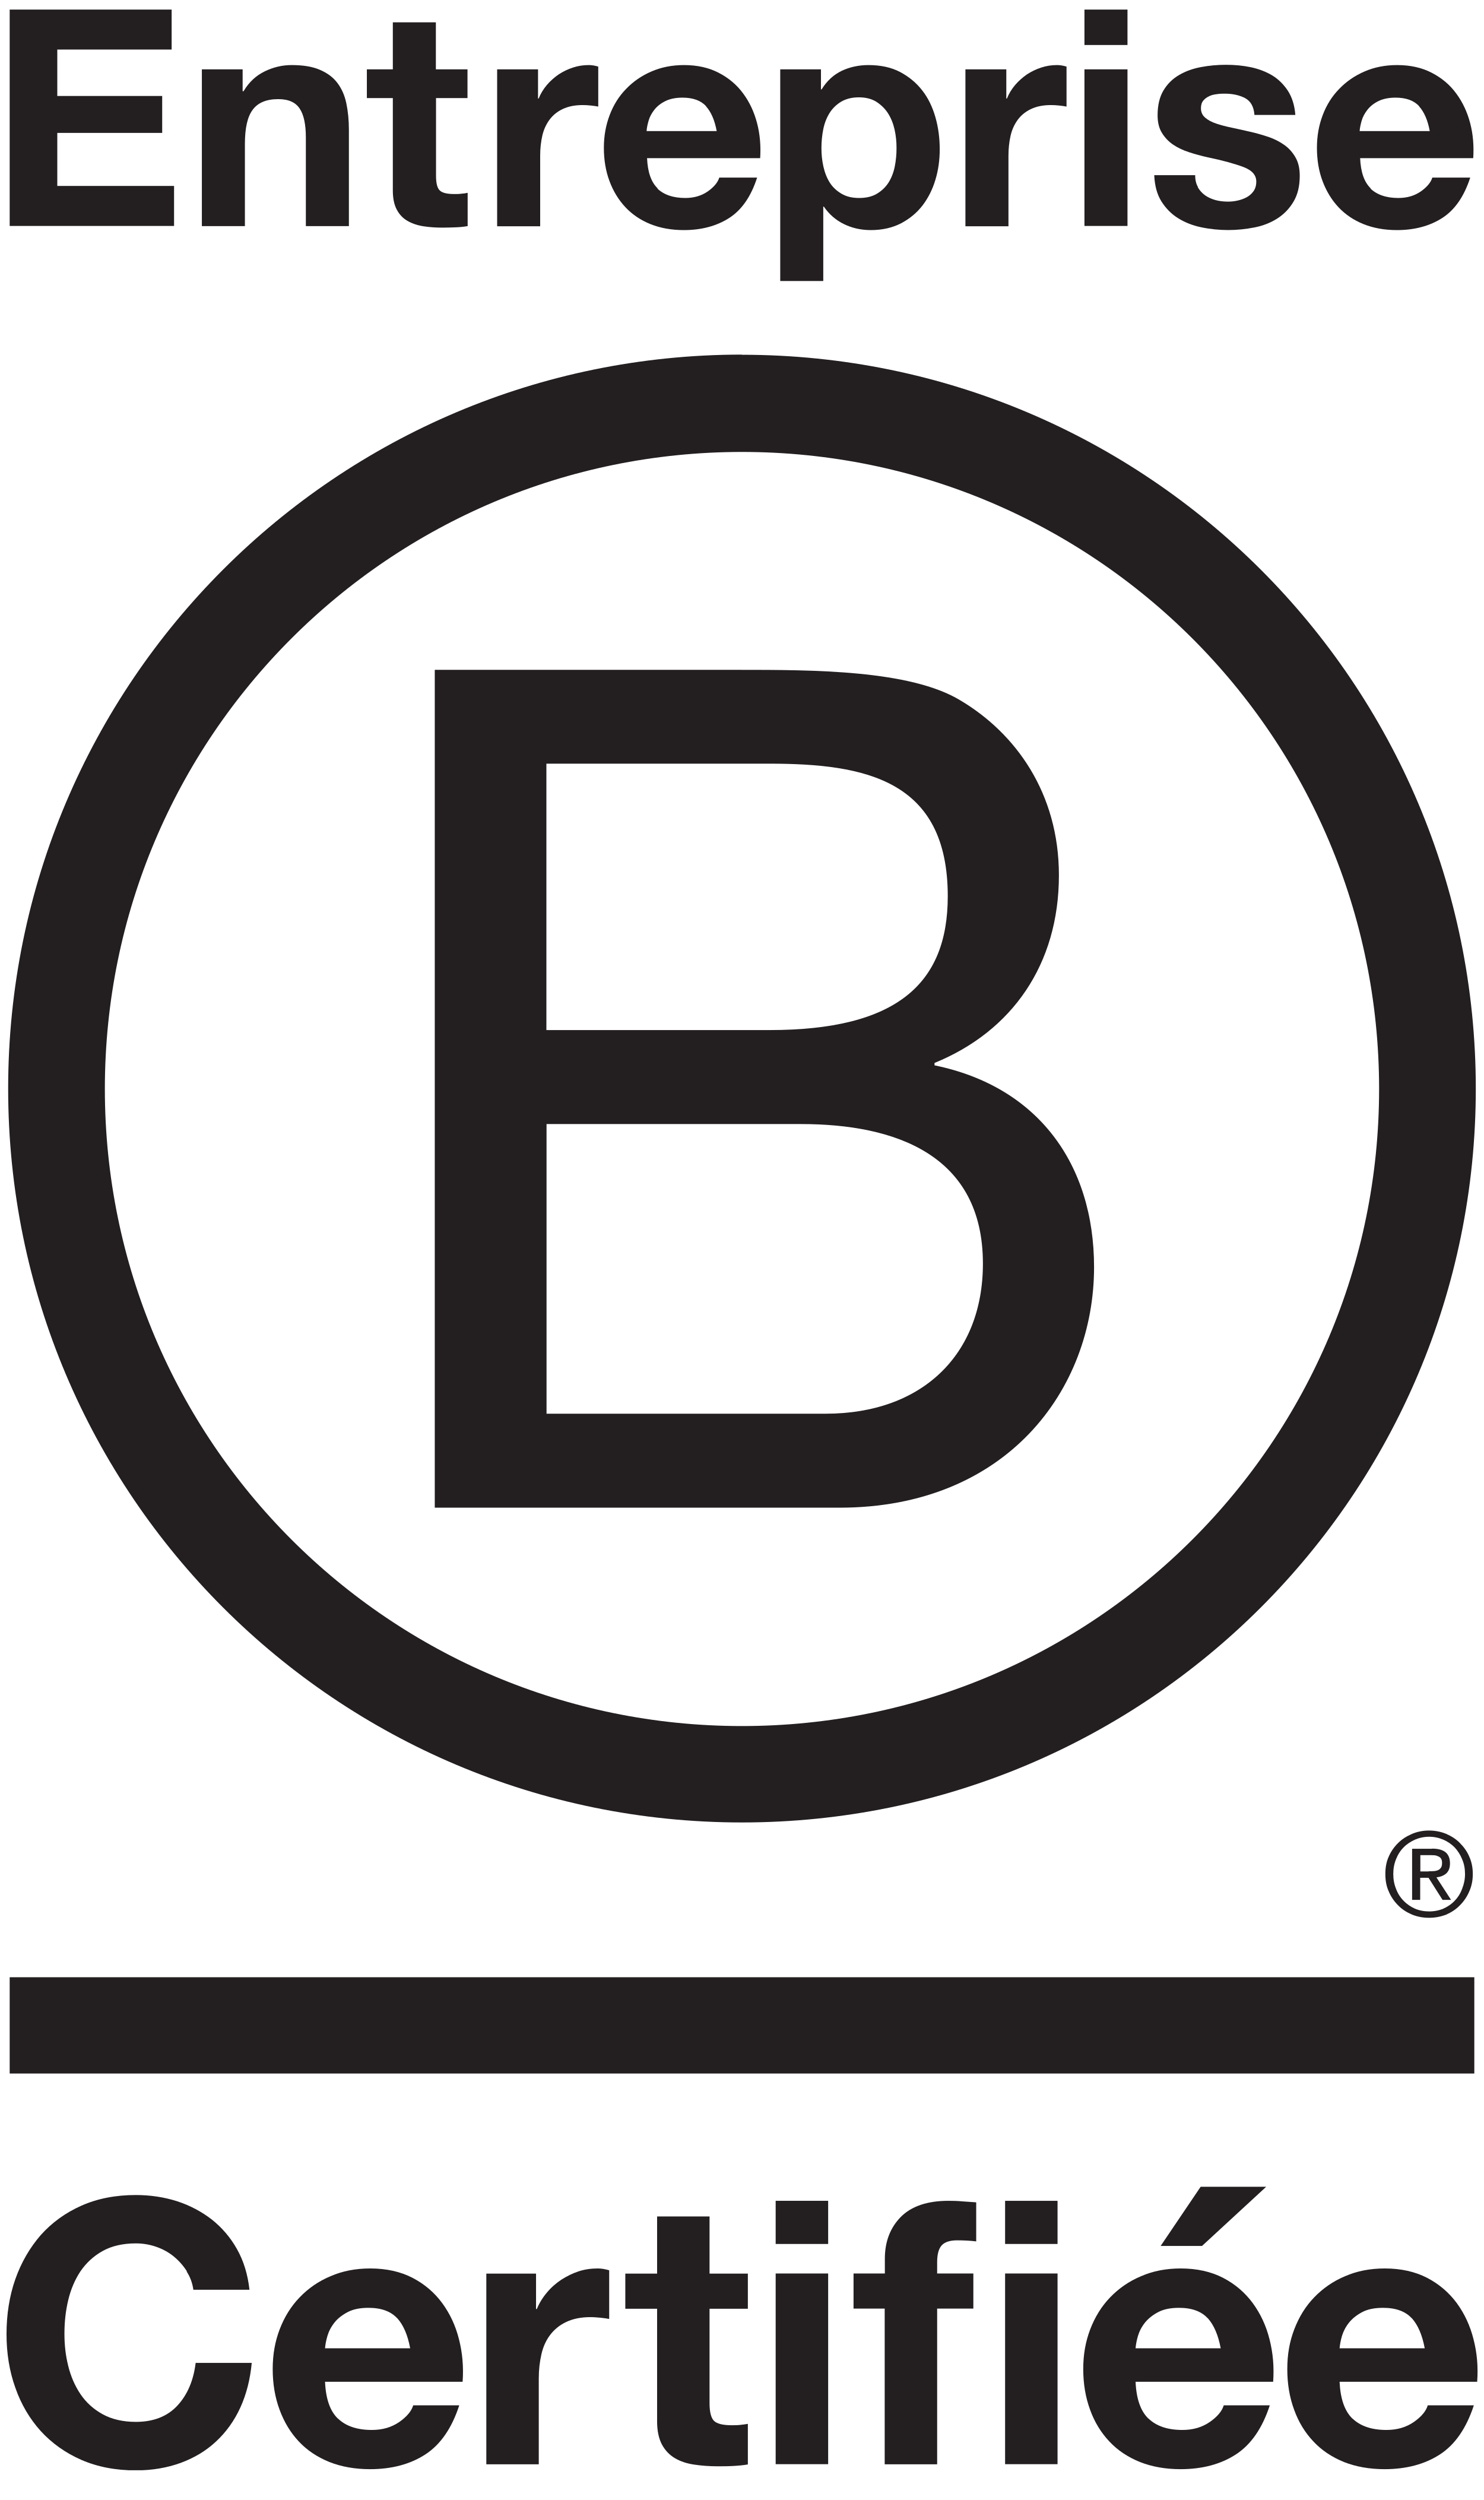
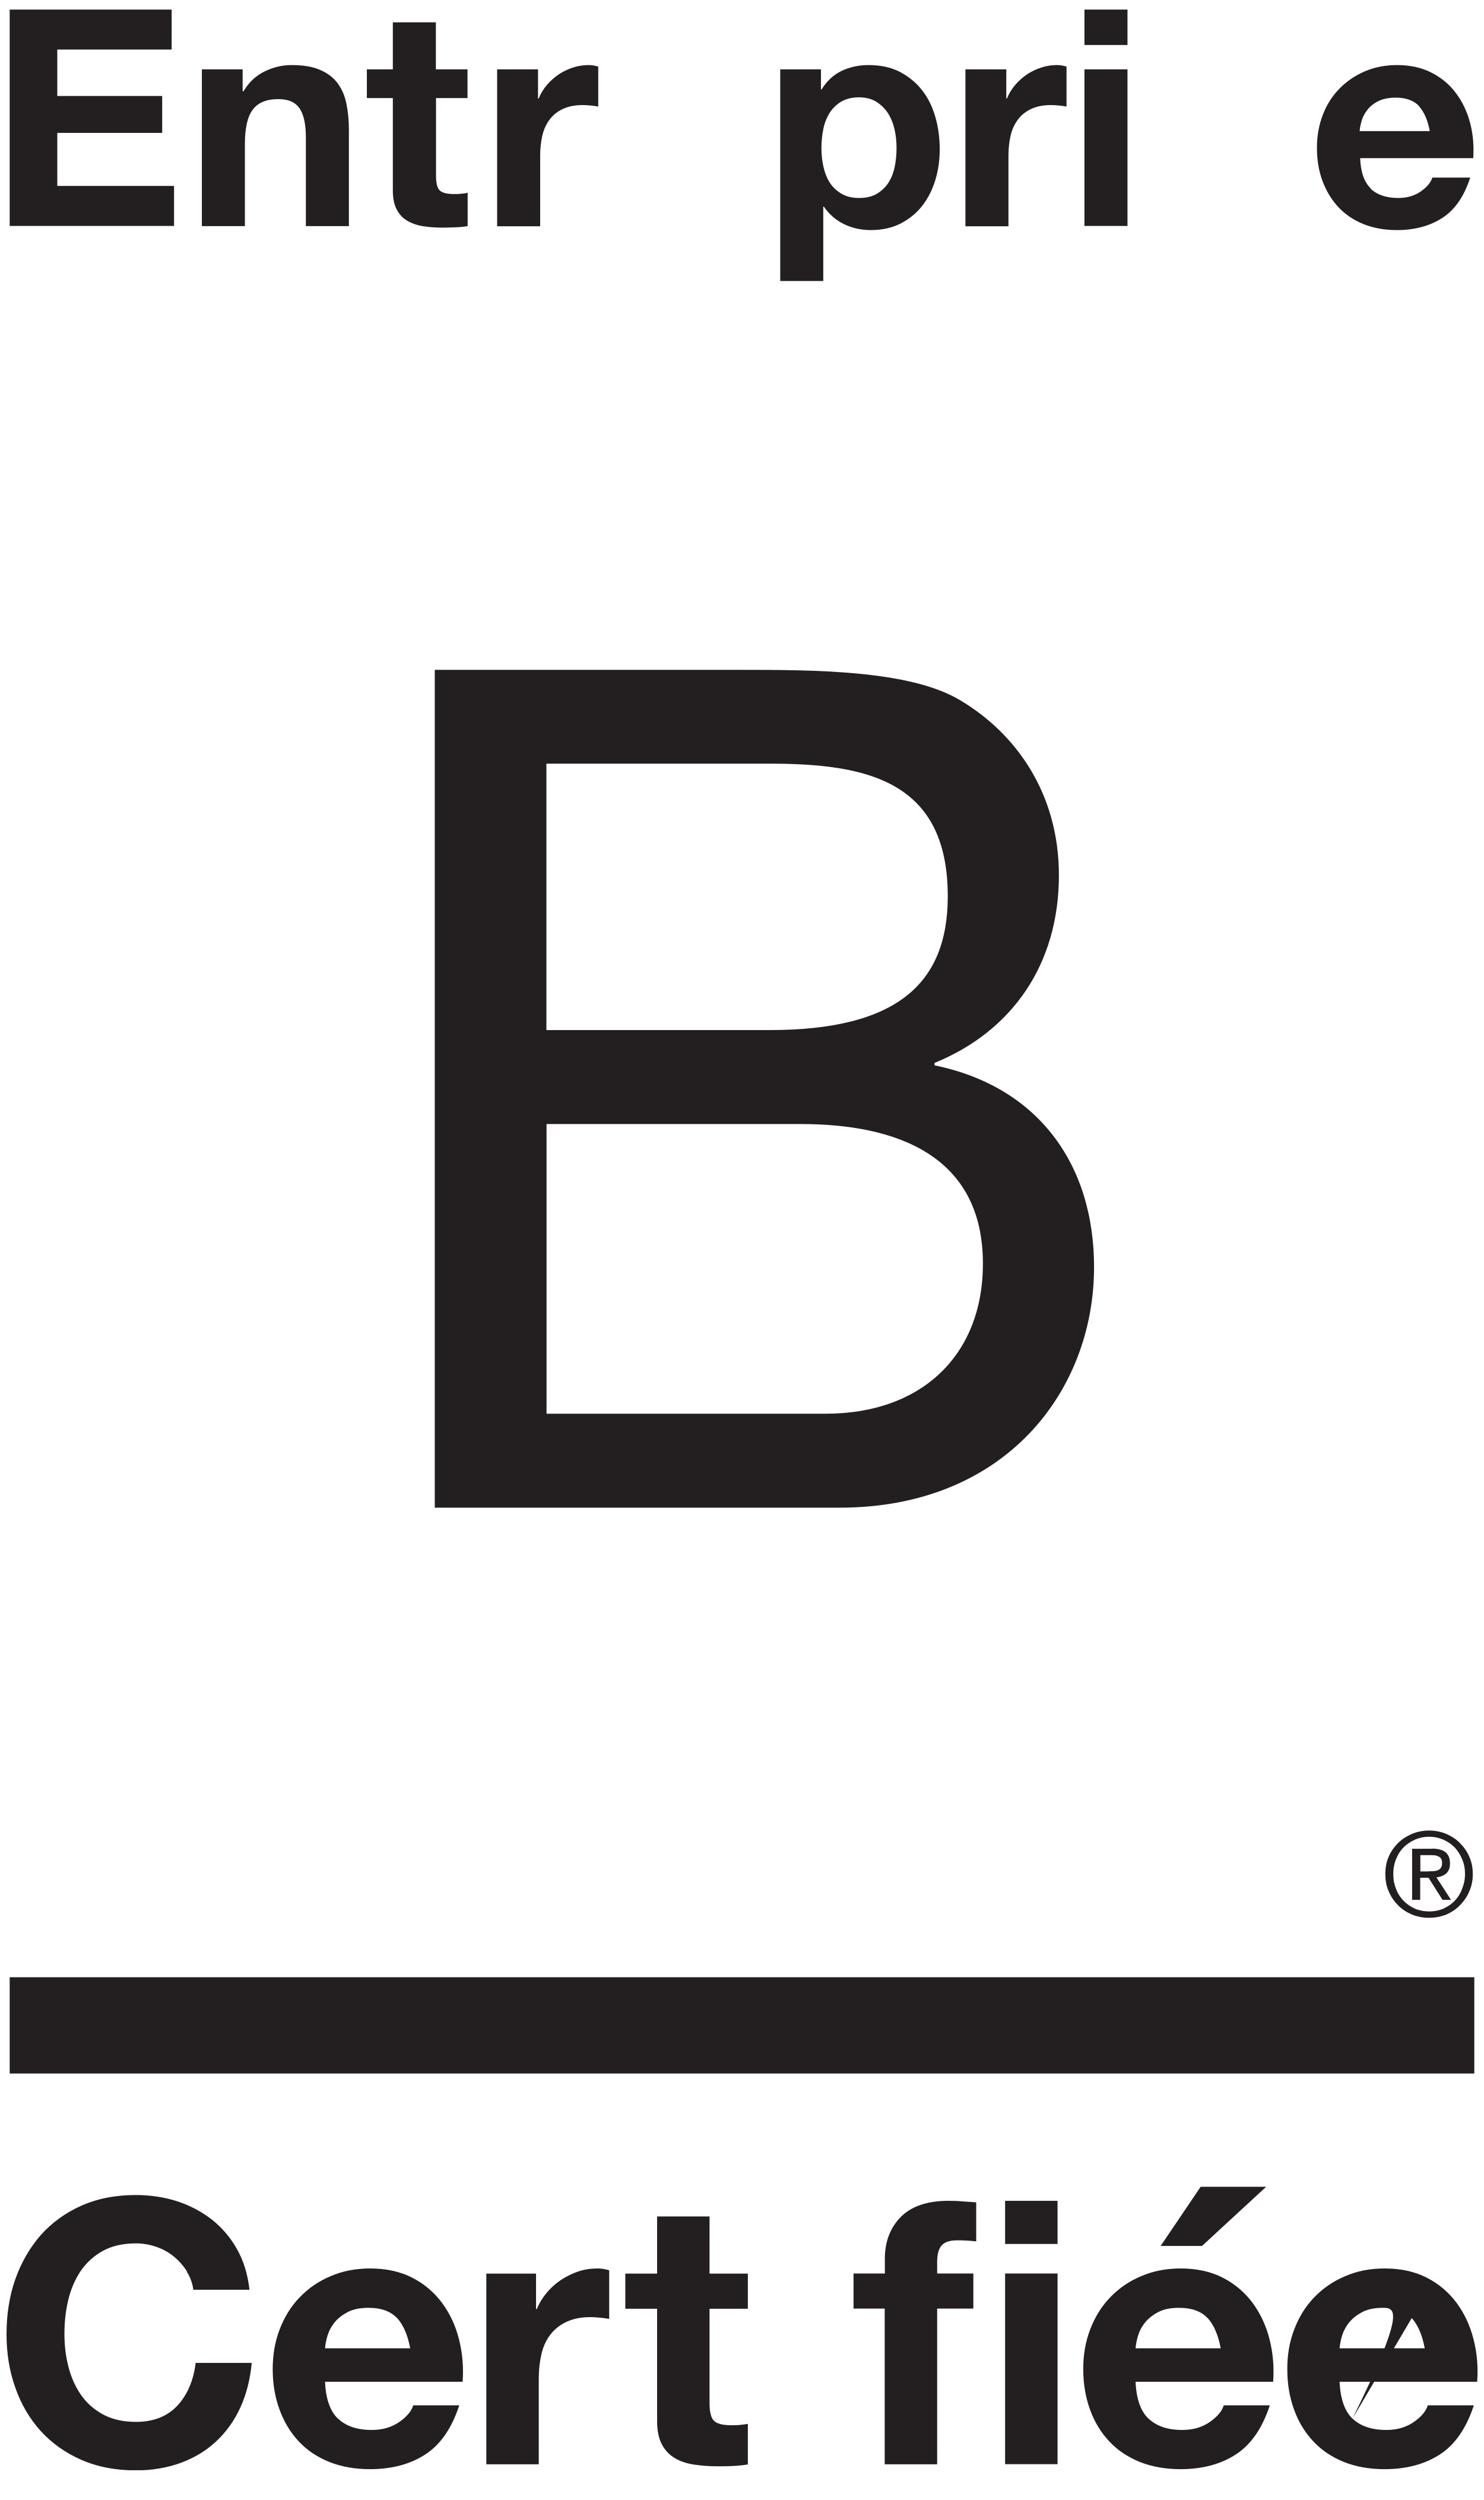
<svg xmlns="http://www.w3.org/2000/svg" width="38" height="64" viewBox="0 0 38 64" fill="none">
  <g clip-path="url(#clip0_783_2742)">
    <path d="M11.137 17.15H18.916C20.808 17.15 23.304 17.15 24.592 17.932C26.006 18.773 27.115 20.303 27.115 22.409C27.115 24.691 25.916 26.404 23.93 27.214V27.276C26.574 27.817 28.015 29.799 28.015 32.442C28.015 35.596 25.76 38.601 21.497 38.601H11.133V17.154L11.137 17.15ZM13.991 26.373H19.703C22.945 26.373 24.269 25.201 24.269 22.947C24.269 19.972 22.167 19.552 19.703 19.552H13.991V26.369V26.373ZM13.991 36.195H21.143C23.604 36.195 25.169 34.693 25.169 32.353C25.169 29.557 22.914 28.779 20.512 28.779H13.995V36.199L13.991 36.195Z" fill="#231F20" />
-     <path d="M35.314 27.879C35.314 36.888 28.011 44.192 18.998 44.192C9.985 44.192 2.685 36.892 2.685 27.879C2.685 18.867 9.989 11.571 18.998 11.571C28.007 11.571 35.314 18.874 35.314 27.883V27.879ZM18.998 9.079C8.622 9.079 0.209 17.492 0.209 27.872C0.209 38.251 8.622 46.66 18.998 46.66C29.373 46.66 37.79 38.247 37.79 27.872C37.79 17.496 29.377 9.083 18.998 9.083V9.079Z" fill="#231F20" />
    <path d="M37.752 50.623H0.248V53.088H37.752V50.623Z" fill="#231F20" />
    <path d="M36.58 47.91C36.627 47.91 36.669 47.91 36.712 47.906C36.751 47.906 36.79 47.894 36.821 47.883C36.856 47.867 36.88 47.844 36.899 47.816C36.919 47.785 36.926 47.746 36.926 47.696C36.926 47.653 36.919 47.614 36.903 47.591C36.887 47.563 36.864 47.544 36.837 47.532C36.809 47.517 36.782 47.509 36.743 47.501C36.708 47.501 36.677 47.497 36.638 47.497H36.37V47.914H36.584L36.58 47.91ZM36.669 47.33C36.825 47.33 36.938 47.361 37.016 47.423C37.09 47.486 37.129 47.579 37.129 47.708C37.129 47.828 37.094 47.91 37.031 47.968C36.965 48.023 36.883 48.054 36.782 48.066L37.156 48.642H36.938L36.58 48.077H36.366V48.642H36.159V47.334H36.669V47.33ZM35.747 48.358C35.789 48.474 35.856 48.58 35.941 48.665C36.023 48.751 36.12 48.817 36.233 48.868C36.342 48.914 36.467 48.938 36.595 48.938C36.724 48.938 36.848 48.914 36.957 48.868C37.07 48.817 37.168 48.751 37.249 48.665C37.331 48.58 37.397 48.478 37.44 48.358C37.487 48.241 37.514 48.116 37.514 47.98C37.514 47.844 37.491 47.719 37.44 47.602C37.394 47.486 37.327 47.384 37.249 47.299C37.164 47.213 37.066 47.147 36.957 47.1C36.848 47.053 36.724 47.026 36.595 47.026C36.467 47.026 36.342 47.053 36.233 47.1C36.12 47.151 36.019 47.217 35.941 47.299C35.856 47.384 35.793 47.486 35.747 47.602C35.7 47.719 35.677 47.84 35.677 47.98C35.677 48.12 35.7 48.241 35.747 48.358ZM35.56 47.536C35.618 47.4 35.7 47.287 35.801 47.186C35.902 47.085 36.023 47.011 36.159 46.952C36.296 46.894 36.444 46.867 36.592 46.867C36.739 46.867 36.891 46.894 37.031 46.952C37.164 47.011 37.285 47.085 37.382 47.186C37.483 47.287 37.569 47.404 37.623 47.536C37.685 47.672 37.713 47.82 37.713 47.98C37.713 48.14 37.685 48.288 37.623 48.424C37.565 48.564 37.483 48.681 37.382 48.782C37.281 48.887 37.164 48.961 37.031 49.02C36.891 49.074 36.747 49.101 36.592 49.101C36.436 49.101 36.296 49.074 36.159 49.02C36.023 48.961 35.902 48.887 35.801 48.782C35.7 48.681 35.618 48.564 35.56 48.424C35.498 48.288 35.474 48.14 35.474 47.98C35.474 47.82 35.498 47.672 35.56 47.536Z" fill="#231F20" />
    <path d="M4.784 58.149C4.694 58.009 4.585 57.884 4.453 57.775C4.321 57.666 4.173 57.585 4.005 57.526C3.838 57.468 3.663 57.437 3.48 57.437C3.145 57.437 2.861 57.503 2.631 57.631C2.397 57.76 2.21 57.935 2.062 58.149C1.918 58.367 1.813 58.612 1.747 58.889C1.681 59.165 1.65 59.453 1.65 59.749C1.65 60.045 1.681 60.31 1.747 60.575C1.813 60.843 1.918 61.085 2.062 61.299C2.207 61.513 2.397 61.684 2.631 61.813C2.865 61.941 3.149 62.007 3.48 62.007C3.931 62.007 4.286 61.867 4.542 61.591C4.799 61.314 4.955 60.948 5.01 60.497H6.446C6.407 60.917 6.31 61.299 6.154 61.641C5.999 61.98 5.788 62.272 5.531 62.51C5.274 62.751 4.971 62.93 4.624 63.058C4.278 63.183 3.896 63.249 3.48 63.249C2.962 63.249 2.499 63.16 2.086 62.981C1.673 62.801 1.327 62.552 1.042 62.241C0.758 61.925 0.54 61.556 0.392 61.131C0.24 60.707 0.167 60.248 0.167 59.757C0.167 59.267 0.24 58.784 0.392 58.355C0.544 57.923 0.762 57.55 1.042 57.226C1.327 56.907 1.673 56.654 2.086 56.471C2.499 56.288 2.962 56.199 3.48 56.199C3.849 56.199 4.204 56.253 4.535 56.358C4.866 56.467 5.161 56.623 5.422 56.825C5.683 57.032 5.901 57.285 6.069 57.585C6.24 57.888 6.345 58.235 6.388 58.624H4.951C4.928 58.453 4.87 58.297 4.78 58.157L4.784 58.149Z" fill="#231F20" />
    <path d="M8.654 61.922C8.856 62.116 9.144 62.214 9.522 62.214C9.794 62.214 10.024 62.147 10.223 62.011C10.417 61.875 10.538 61.731 10.581 61.583H11.76C11.57 62.167 11.281 62.587 10.892 62.84C10.503 63.093 10.028 63.218 9.475 63.218C9.09 63.218 8.743 63.156 8.436 63.035C8.128 62.91 7.867 62.739 7.653 62.51C7.439 62.284 7.275 62.011 7.159 61.696C7.042 61.38 6.983 61.034 6.983 60.656C6.983 60.279 7.042 59.952 7.162 59.636C7.283 59.321 7.451 59.048 7.673 58.819C7.894 58.589 8.155 58.406 8.463 58.278C8.766 58.145 9.105 58.079 9.479 58.079C9.896 58.079 10.258 58.161 10.565 58.32C10.873 58.48 11.126 58.698 11.324 58.967C11.523 59.239 11.667 59.547 11.753 59.893C11.842 60.24 11.873 60.602 11.846 60.98H8.323C8.342 61.416 8.451 61.731 8.654 61.925V61.922ZM10.168 59.352C10.008 59.177 9.763 59.087 9.436 59.087C9.222 59.087 9.043 59.122 8.903 59.196C8.763 59.27 8.646 59.36 8.564 59.465C8.478 59.574 8.42 59.687 8.385 59.804C8.35 59.924 8.33 60.029 8.323 60.123H10.503C10.441 59.784 10.328 59.523 10.168 59.348V59.352Z" fill="#231F20" />
    <path d="M13.726 58.211V59.118H13.746C13.808 58.967 13.894 58.827 14.003 58.698C14.108 58.57 14.233 58.461 14.373 58.367C14.513 58.278 14.661 58.204 14.816 58.153C14.972 58.102 15.136 58.079 15.307 58.079C15.397 58.079 15.494 58.095 15.599 58.126V59.372C15.537 59.36 15.459 59.348 15.373 59.34C15.284 59.333 15.202 59.325 15.12 59.325C14.875 59.325 14.669 59.368 14.497 59.45C14.326 59.531 14.19 59.644 14.085 59.784C13.979 59.924 13.905 60.092 13.863 60.279C13.82 60.469 13.796 60.672 13.796 60.894V63.093H12.453V58.211H13.73H13.726Z" fill="#231F20" />
    <path d="M19.15 58.211V59.111H18.169V61.528C18.169 61.754 18.208 61.906 18.282 61.98C18.356 62.054 18.508 62.093 18.733 62.093C18.807 62.093 18.881 62.093 18.951 62.085C19.021 62.077 19.088 62.069 19.15 62.058V63.097C19.037 63.117 18.909 63.129 18.772 63.136C18.632 63.144 18.5 63.144 18.367 63.144C18.161 63.144 17.962 63.129 17.776 63.101C17.589 63.074 17.425 63.02 17.285 62.938C17.145 62.856 17.032 62.739 16.95 62.587C16.869 62.435 16.826 62.237 16.826 61.992V59.111H16.012V58.211H16.826V56.748H18.169V58.211H19.15Z" fill="#231F20" />
-     <path d="M19.862 57.452V56.347H21.206V57.452H19.862ZM21.206 58.208V63.09H19.862V58.208H21.206Z" fill="#231F20" />
    <path d="M21.856 59.107V58.208H22.658V57.83C22.658 57.394 22.794 57.039 23.063 56.763C23.335 56.487 23.744 56.347 24.289 56.347C24.41 56.347 24.526 56.35 24.647 56.362C24.768 56.37 24.885 56.378 24.997 56.386V57.386C24.842 57.367 24.678 57.359 24.507 57.359C24.324 57.359 24.192 57.402 24.114 57.487C24.036 57.573 23.997 57.717 23.997 57.916V58.208H24.924V59.107H23.997V63.093H22.654V59.107H21.852H21.856ZM25.737 57.452V56.347H27.08V57.452H25.737ZM27.08 58.208V63.09H25.737V58.208H27.08Z" fill="#231F20" />
    <path d="M29.409 61.922C29.611 62.116 29.899 62.214 30.277 62.214C30.549 62.214 30.779 62.147 30.977 62.011C31.172 61.875 31.293 61.731 31.336 61.583H32.515C32.325 62.167 32.036 62.587 31.647 62.84C31.258 63.093 30.783 63.218 30.23 63.218C29.845 63.218 29.498 63.156 29.191 63.035C28.883 62.91 28.622 62.739 28.408 62.51C28.194 62.284 28.026 62.011 27.913 61.696C27.797 61.38 27.738 61.034 27.738 60.656C27.738 60.279 27.797 59.952 27.917 59.636C28.038 59.321 28.206 59.048 28.427 58.819C28.649 58.589 28.91 58.406 29.218 58.278C29.521 58.145 29.86 58.079 30.234 58.079C30.65 58.079 31.012 58.161 31.32 58.32C31.628 58.48 31.881 58.698 32.079 58.967C32.278 59.239 32.422 59.547 32.508 59.893C32.597 60.24 32.628 60.602 32.601 60.98H29.078C29.097 61.416 29.206 61.731 29.409 61.925V61.922ZM30.923 59.352C30.763 59.177 30.518 59.087 30.191 59.087C29.977 59.087 29.798 59.122 29.658 59.196C29.517 59.27 29.405 59.36 29.319 59.465C29.233 59.574 29.175 59.687 29.14 59.804C29.105 59.924 29.085 60.029 29.078 60.123H31.258C31.195 59.784 31.082 59.523 30.923 59.348V59.352Z" fill="#231F20" />
-     <path d="M34.633 61.922C34.836 62.116 35.124 62.214 35.501 62.214C35.774 62.214 36.004 62.147 36.202 62.011C36.397 61.875 36.517 61.731 36.56 61.583H37.74C37.549 62.167 37.261 62.587 36.872 62.84C36.482 63.093 36.007 63.218 35.455 63.218C35.069 63.218 34.723 63.156 34.415 63.035C34.108 62.91 33.847 62.739 33.633 62.51C33.418 62.284 33.251 62.011 33.138 61.696C33.021 61.38 32.963 61.034 32.963 60.656C32.963 60.279 33.021 59.952 33.142 59.636C33.263 59.321 33.43 59.048 33.652 58.819C33.874 58.589 34.135 58.406 34.442 58.278C34.746 58.145 35.085 58.079 35.458 58.079C35.875 58.079 36.237 58.161 36.545 58.32C36.852 58.48 37.105 58.698 37.304 58.967C37.502 59.239 37.646 59.547 37.732 59.893C37.822 60.24 37.853 60.602 37.825 60.98H34.302C34.322 61.416 34.431 61.731 34.633 61.925V61.922ZM36.148 59.352C35.988 59.177 35.743 59.087 35.416 59.087C35.202 59.087 35.022 59.122 34.882 59.196C34.742 59.27 34.629 59.36 34.544 59.465C34.458 59.574 34.4 59.687 34.364 59.804C34.329 59.924 34.31 60.029 34.302 60.123H36.482C36.42 59.784 36.307 59.523 36.148 59.348V59.352Z" fill="#231F20" />
+     <path d="M34.633 61.922C34.836 62.116 35.124 62.214 35.501 62.214C35.774 62.214 36.004 62.147 36.202 62.011C36.397 61.875 36.517 61.731 36.56 61.583H37.74C37.549 62.167 37.261 62.587 36.872 62.84C36.482 63.093 36.007 63.218 35.455 63.218C35.069 63.218 34.723 63.156 34.415 63.035C34.108 62.91 33.847 62.739 33.633 62.51C33.418 62.284 33.251 62.011 33.138 61.696C33.021 61.38 32.963 61.034 32.963 60.656C32.963 60.279 33.021 59.952 33.142 59.636C33.263 59.321 33.43 59.048 33.652 58.819C33.874 58.589 34.135 58.406 34.442 58.278C34.746 58.145 35.085 58.079 35.458 58.079C35.875 58.079 36.237 58.161 36.545 58.32C36.852 58.48 37.105 58.698 37.304 58.967C37.502 59.239 37.646 59.547 37.732 59.893C37.822 60.24 37.853 60.602 37.825 60.98H34.302C34.322 61.416 34.431 61.731 34.633 61.925V61.922ZC35.988 59.177 35.743 59.087 35.416 59.087C35.202 59.087 35.022 59.122 34.882 59.196C34.742 59.27 34.629 59.36 34.544 59.465C34.458 59.574 34.4 59.687 34.364 59.804C34.329 59.924 34.31 60.029 34.302 60.123H36.482C36.42 59.784 36.307 59.523 36.148 59.348V59.352Z" fill="#231F20" />
    <path d="M29.72 57.503L30.744 55.988H32.422L30.779 57.503H29.72Z" fill="#231F20" />
    <path d="M4.395 0.245V1.269H1.467V2.457H4.153V3.403H1.467V4.761H4.457V5.785H0.248V0.245H4.395Z" fill="#231F20" />
    <path d="M6.213 1.775V2.336H6.236C6.376 2.102 6.555 1.935 6.781 1.826C7.007 1.717 7.233 1.666 7.466 1.666C7.762 1.666 8.003 1.705 8.19 1.787C8.381 1.869 8.529 1.978 8.638 2.122C8.747 2.266 8.825 2.437 8.868 2.644C8.911 2.85 8.934 3.076 8.934 3.321V5.789H7.832V3.523C7.832 3.193 7.782 2.943 7.676 2.784C7.571 2.62 7.388 2.538 7.124 2.538C6.824 2.538 6.606 2.628 6.473 2.807C6.337 2.986 6.271 3.278 6.271 3.687V5.789H5.169V1.775H6.216H6.213Z" fill="#231F20" />
    <path d="M11.971 1.775V2.511H11.165V4.501C11.165 4.688 11.196 4.812 11.258 4.874C11.321 4.937 11.445 4.968 11.632 4.968C11.694 4.968 11.753 4.968 11.811 4.96C11.87 4.956 11.924 4.948 11.975 4.937V5.789C11.881 5.805 11.776 5.817 11.663 5.82C11.55 5.824 11.438 5.828 11.329 5.828C11.157 5.828 10.998 5.817 10.842 5.793C10.69 5.77 10.554 5.723 10.437 5.657C10.32 5.591 10.227 5.493 10.161 5.369C10.094 5.244 10.059 5.081 10.059 4.878V2.511H9.394V1.775H10.059V0.572H11.161V1.775H11.967H11.971Z" fill="#231F20" />
-     <path d="M16.833 4.828C17.001 4.987 17.238 5.069 17.546 5.069C17.768 5.069 17.958 5.015 18.122 4.902C18.282 4.789 18.379 4.672 18.418 4.547H19.387C19.232 5.03 18.994 5.373 18.675 5.579C18.355 5.785 17.966 5.891 17.511 5.891C17.195 5.891 16.911 5.84 16.658 5.739C16.405 5.637 16.191 5.493 16.016 5.307C15.841 5.12 15.704 4.898 15.607 4.637C15.51 4.38 15.463 4.092 15.463 3.784C15.463 3.477 15.514 3.204 15.611 2.947C15.708 2.69 15.848 2.464 16.031 2.278C16.214 2.087 16.428 1.939 16.681 1.83C16.931 1.721 17.211 1.666 17.515 1.666C17.857 1.666 18.153 1.733 18.406 1.865C18.659 1.997 18.869 2.172 19.033 2.398C19.197 2.62 19.313 2.873 19.387 3.157C19.461 3.442 19.485 3.741 19.465 4.049H16.569C16.584 4.407 16.674 4.664 16.841 4.824L16.833 4.828ZM18.079 2.718C17.947 2.574 17.748 2.5 17.476 2.5C17.3 2.5 17.152 2.531 17.036 2.589C16.919 2.647 16.826 2.721 16.755 2.811C16.685 2.901 16.635 2.994 16.608 3.091C16.58 3.189 16.561 3.278 16.557 3.356H18.352C18.301 3.076 18.208 2.865 18.075 2.718H18.079Z" fill="#231F20" />
    <path d="M13.777 1.775V2.523H13.793C13.843 2.398 13.914 2.282 14.003 2.176C14.093 2.071 14.194 1.982 14.307 1.904C14.42 1.83 14.54 1.772 14.673 1.729C14.801 1.686 14.937 1.666 15.078 1.666C15.152 1.666 15.229 1.678 15.319 1.705V2.729C15.268 2.718 15.206 2.71 15.132 2.702C15.058 2.694 14.988 2.69 14.922 2.69C14.719 2.69 14.548 2.725 14.408 2.792C14.268 2.858 14.155 2.951 14.069 3.068C13.984 3.185 13.921 3.321 13.886 3.477C13.851 3.632 13.832 3.8 13.832 3.983V5.793H12.73V1.775H13.777Z" fill="#231F20" />
    <path d="M21.022 1.775V2.289H21.038C21.174 2.071 21.342 1.916 21.552 1.814C21.758 1.717 21.988 1.666 22.237 1.666C22.552 1.666 22.825 1.725 23.051 1.845C23.277 1.966 23.467 2.122 23.619 2.32C23.771 2.515 23.88 2.745 23.954 3.006C24.028 3.266 24.063 3.539 24.063 3.823C24.063 4.092 24.028 4.353 23.954 4.598C23.88 4.847 23.771 5.065 23.623 5.26C23.475 5.451 23.292 5.602 23.07 5.719C22.848 5.832 22.591 5.891 22.299 5.891C22.05 5.891 21.82 5.84 21.614 5.739C21.404 5.637 21.233 5.49 21.096 5.291H21.081V7.195H19.979V1.775H21.026H21.022ZM22.455 4.96C22.576 4.886 22.677 4.793 22.751 4.676C22.825 4.559 22.879 4.423 22.911 4.267C22.942 4.111 22.957 3.956 22.957 3.792C22.957 3.629 22.942 3.473 22.907 3.317C22.872 3.161 22.817 3.025 22.739 2.901C22.661 2.78 22.56 2.683 22.439 2.605C22.319 2.531 22.171 2.492 21.992 2.492C21.813 2.492 21.661 2.531 21.536 2.605C21.416 2.679 21.314 2.776 21.24 2.897C21.166 3.017 21.112 3.154 21.081 3.309C21.05 3.465 21.034 3.625 21.034 3.792C21.034 3.959 21.05 4.111 21.085 4.267C21.12 4.423 21.174 4.559 21.248 4.676C21.322 4.793 21.423 4.886 21.548 4.96C21.673 5.034 21.82 5.069 22 5.069C22.179 5.069 22.331 5.034 22.455 4.96Z" fill="#231F20" />
    <path d="M25.768 1.775V2.523H25.784C25.834 2.398 25.904 2.282 25.994 2.176C26.084 2.071 26.185 1.982 26.298 1.904C26.411 1.83 26.531 1.772 26.664 1.729C26.792 1.686 26.928 1.666 27.069 1.666C27.142 1.666 27.22 1.678 27.31 1.705V2.729C27.259 2.718 27.197 2.71 27.123 2.702C27.049 2.694 26.979 2.69 26.913 2.69C26.71 2.69 26.539 2.725 26.399 2.792C26.259 2.858 26.146 2.951 26.06 3.068C25.975 3.185 25.912 3.321 25.877 3.477C25.842 3.632 25.823 3.8 25.823 3.983V5.793H24.721V1.775H25.768Z" fill="#231F20" />
    <path d="M27.769 1.152V0.245H28.871V1.152H27.769ZM28.871 1.772V5.785H27.769V1.775H28.871V1.772Z" fill="#231F20" />
-     <path d="M30.67 4.793C30.721 4.878 30.783 4.948 30.861 5.003C30.939 5.057 31.028 5.096 31.129 5.124C31.23 5.151 31.336 5.162 31.445 5.162C31.523 5.162 31.604 5.155 31.69 5.135C31.776 5.116 31.853 5.088 31.924 5.05C31.994 5.011 32.052 4.96 32.099 4.894C32.145 4.828 32.169 4.746 32.169 4.649C32.169 4.481 32.06 4.36 31.838 4.275C31.616 4.193 31.312 4.107 30.919 4.026C30.759 3.991 30.604 3.948 30.448 3.897C30.292 3.847 30.16 3.784 30.039 3.703C29.919 3.621 29.825 3.52 29.751 3.399C29.677 3.278 29.642 3.13 29.642 2.951C29.642 2.694 29.693 2.48 29.794 2.313C29.895 2.145 30.027 2.017 30.195 1.919C30.362 1.822 30.545 1.756 30.756 1.717C30.962 1.678 31.176 1.659 31.394 1.659C31.612 1.659 31.822 1.678 32.029 1.721C32.231 1.764 32.414 1.834 32.578 1.931C32.737 2.028 32.87 2.161 32.978 2.324C33.084 2.488 33.15 2.694 33.169 2.943H32.122C32.106 2.729 32.025 2.589 31.881 2.511C31.737 2.437 31.565 2.398 31.367 2.398C31.304 2.398 31.238 2.398 31.164 2.41C31.09 2.418 31.024 2.433 30.966 2.461C30.907 2.488 30.857 2.523 30.814 2.573C30.771 2.624 30.752 2.69 30.752 2.772C30.752 2.869 30.787 2.951 30.861 3.013C30.935 3.076 31.028 3.126 31.145 3.165C31.262 3.204 31.394 3.239 31.546 3.27C31.698 3.301 31.849 3.337 32.005 3.372C32.165 3.407 32.321 3.453 32.476 3.504C32.628 3.555 32.764 3.625 32.885 3.71C33.006 3.796 33.099 3.901 33.173 4.03C33.247 4.158 33.282 4.314 33.282 4.501C33.282 4.765 33.228 4.987 33.123 5.162C33.017 5.342 32.877 5.486 32.706 5.595C32.535 5.704 32.34 5.781 32.118 5.824C31.896 5.867 31.674 5.89 31.448 5.89C31.223 5.89 30.989 5.867 30.763 5.82C30.541 5.774 30.343 5.696 30.168 5.587C29.992 5.478 29.852 5.334 29.739 5.155C29.627 4.976 29.568 4.754 29.556 4.485H30.604C30.604 4.606 30.627 4.707 30.678 4.793H30.67Z" fill="#231F20" />
    <path d="M35.093 4.828C35.26 4.987 35.498 5.069 35.805 5.069C36.027 5.069 36.218 5.015 36.381 4.902C36.541 4.789 36.638 4.672 36.677 4.547H37.647C37.491 5.03 37.253 5.373 36.934 5.579C36.615 5.785 36.225 5.891 35.77 5.891C35.455 5.891 35.17 5.84 34.917 5.739C34.664 5.637 34.45 5.493 34.275 5.307C34.1 5.12 33.964 4.898 33.866 4.637C33.769 4.38 33.722 4.092 33.722 3.784C33.722 3.477 33.773 3.204 33.87 2.947C33.967 2.69 34.108 2.464 34.291 2.278C34.474 2.087 34.688 1.939 34.941 1.83C35.19 1.721 35.47 1.666 35.774 1.666C36.117 1.666 36.412 1.733 36.665 1.865C36.919 1.997 37.129 2.172 37.292 2.398C37.456 2.62 37.573 2.873 37.647 3.157C37.721 3.442 37.744 3.741 37.724 4.049H34.828C34.843 4.407 34.933 4.664 35.1 4.824L35.093 4.828ZM36.338 2.718C36.206 2.574 36.008 2.5 35.735 2.5C35.56 2.5 35.412 2.531 35.295 2.589C35.178 2.647 35.085 2.721 35.015 2.811C34.945 2.901 34.894 2.994 34.867 3.091C34.84 3.189 34.82 3.278 34.816 3.356H36.611C36.56 3.076 36.467 2.865 36.334 2.718H36.338Z" fill="#231F20" />
  </g>
  <defs>
    <clipPath id="clip0_783_2742">
      <rect width="37.667" height="63" fill="white" transform="translate(0.167 0.245)" />
    </clipPath>
  </defs>
</svg>